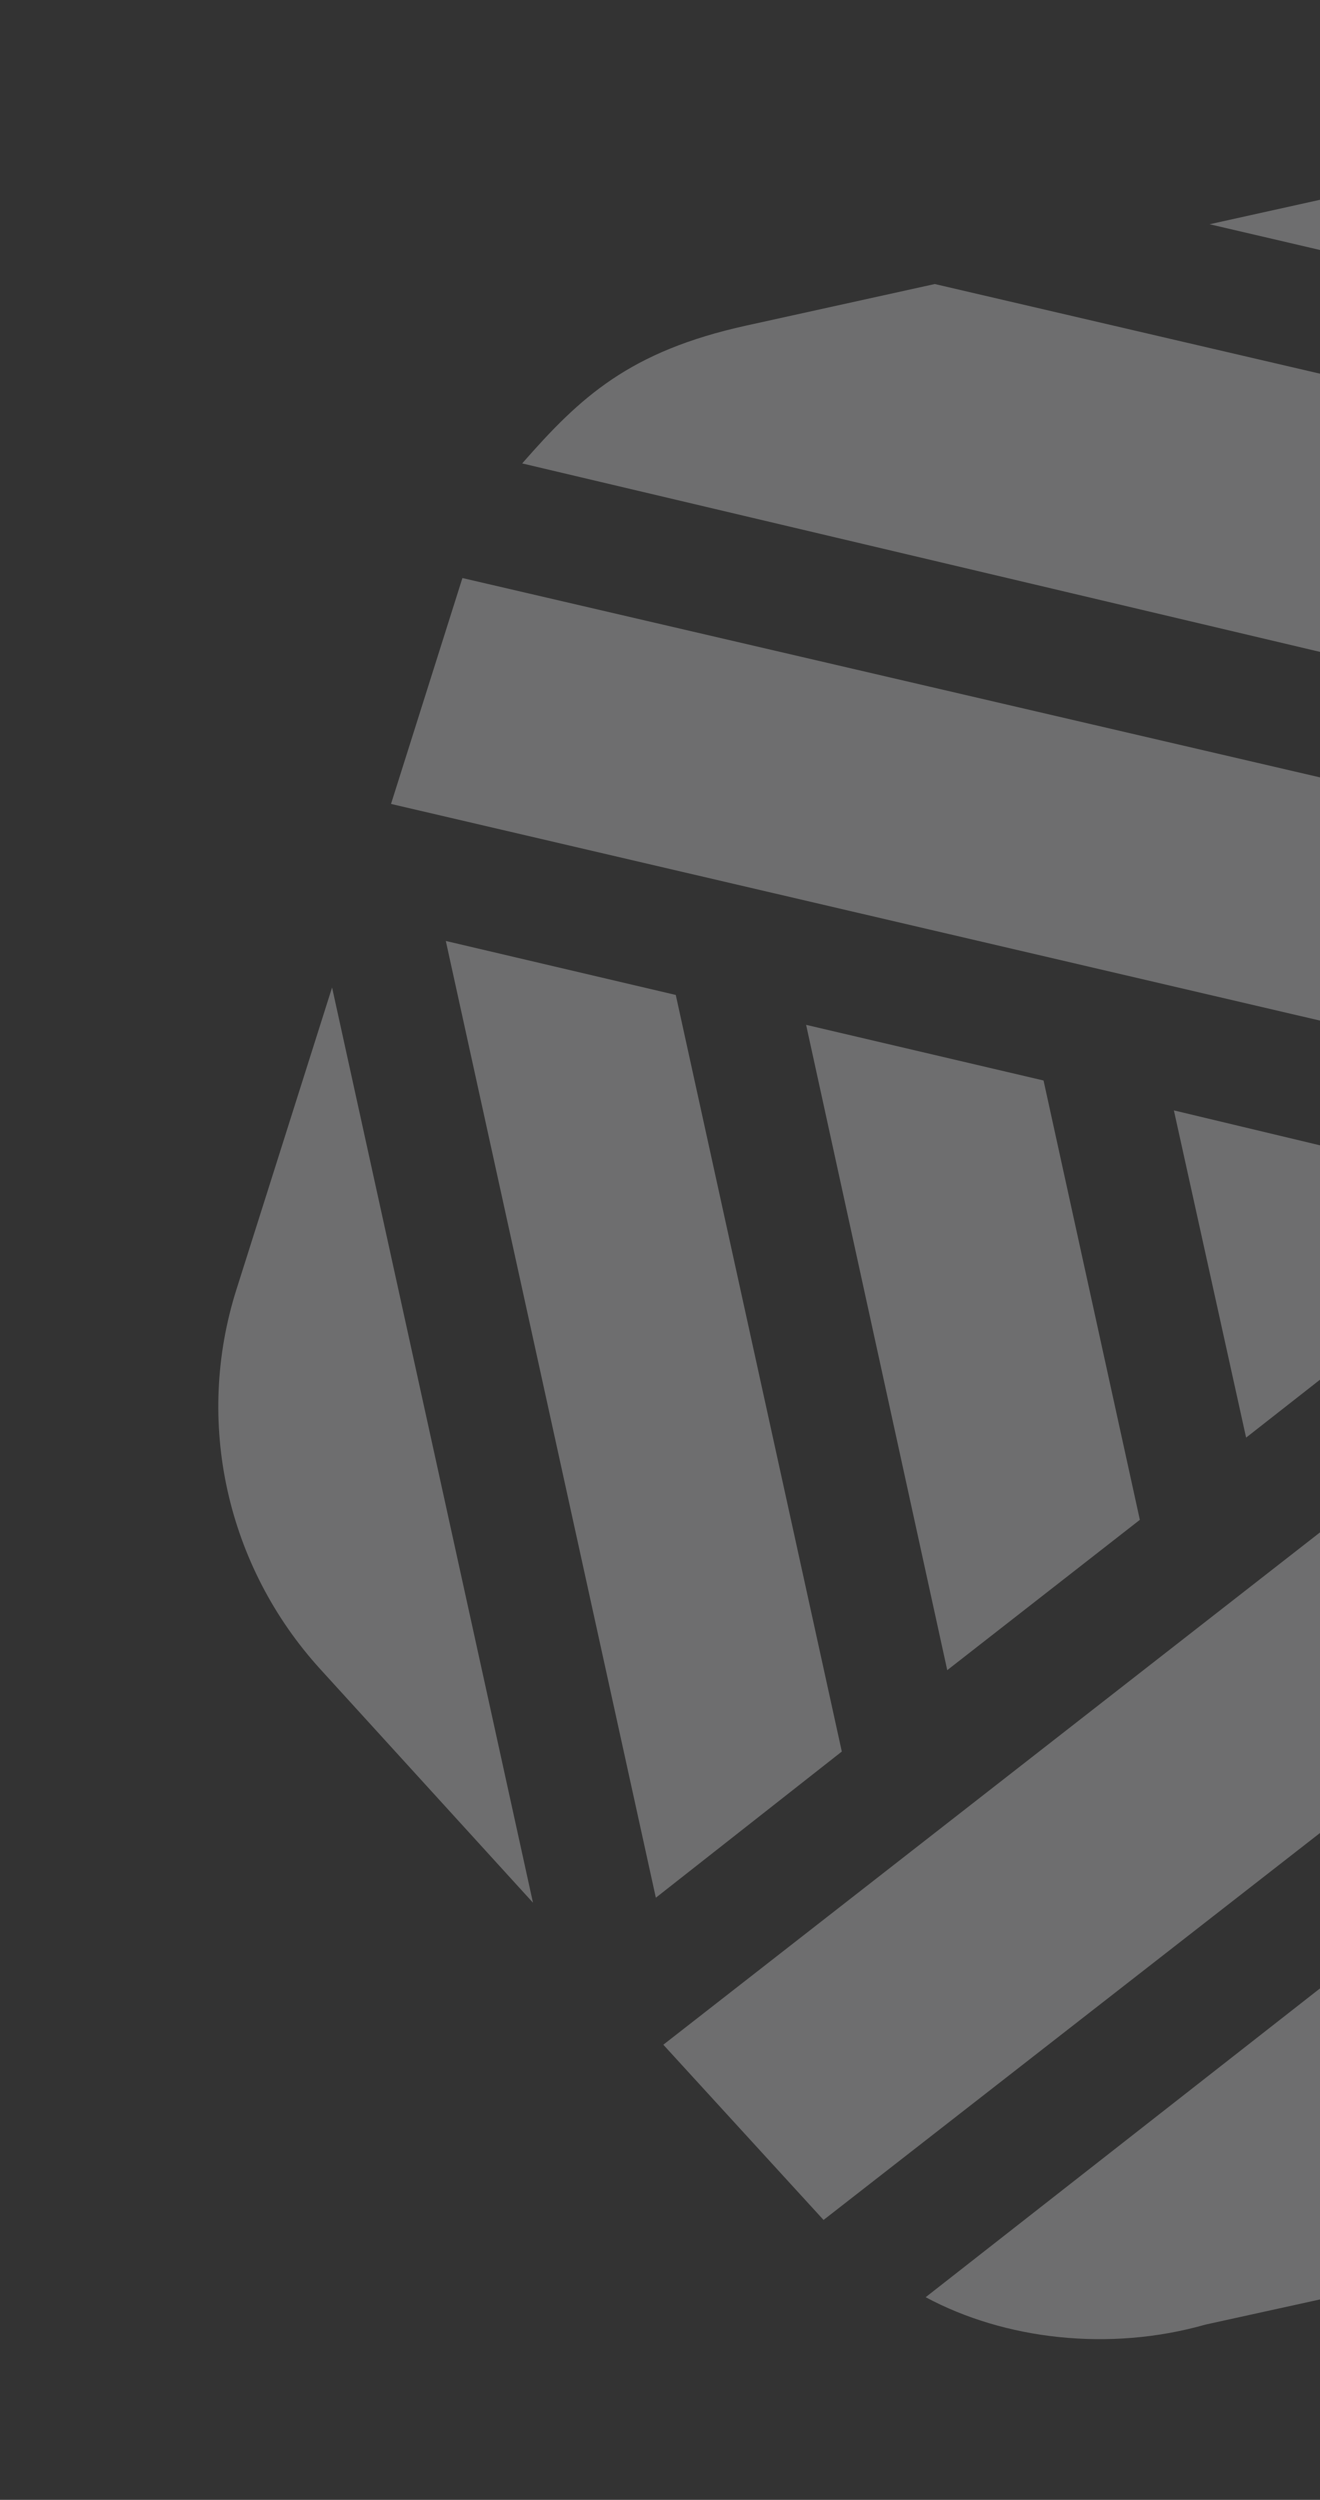
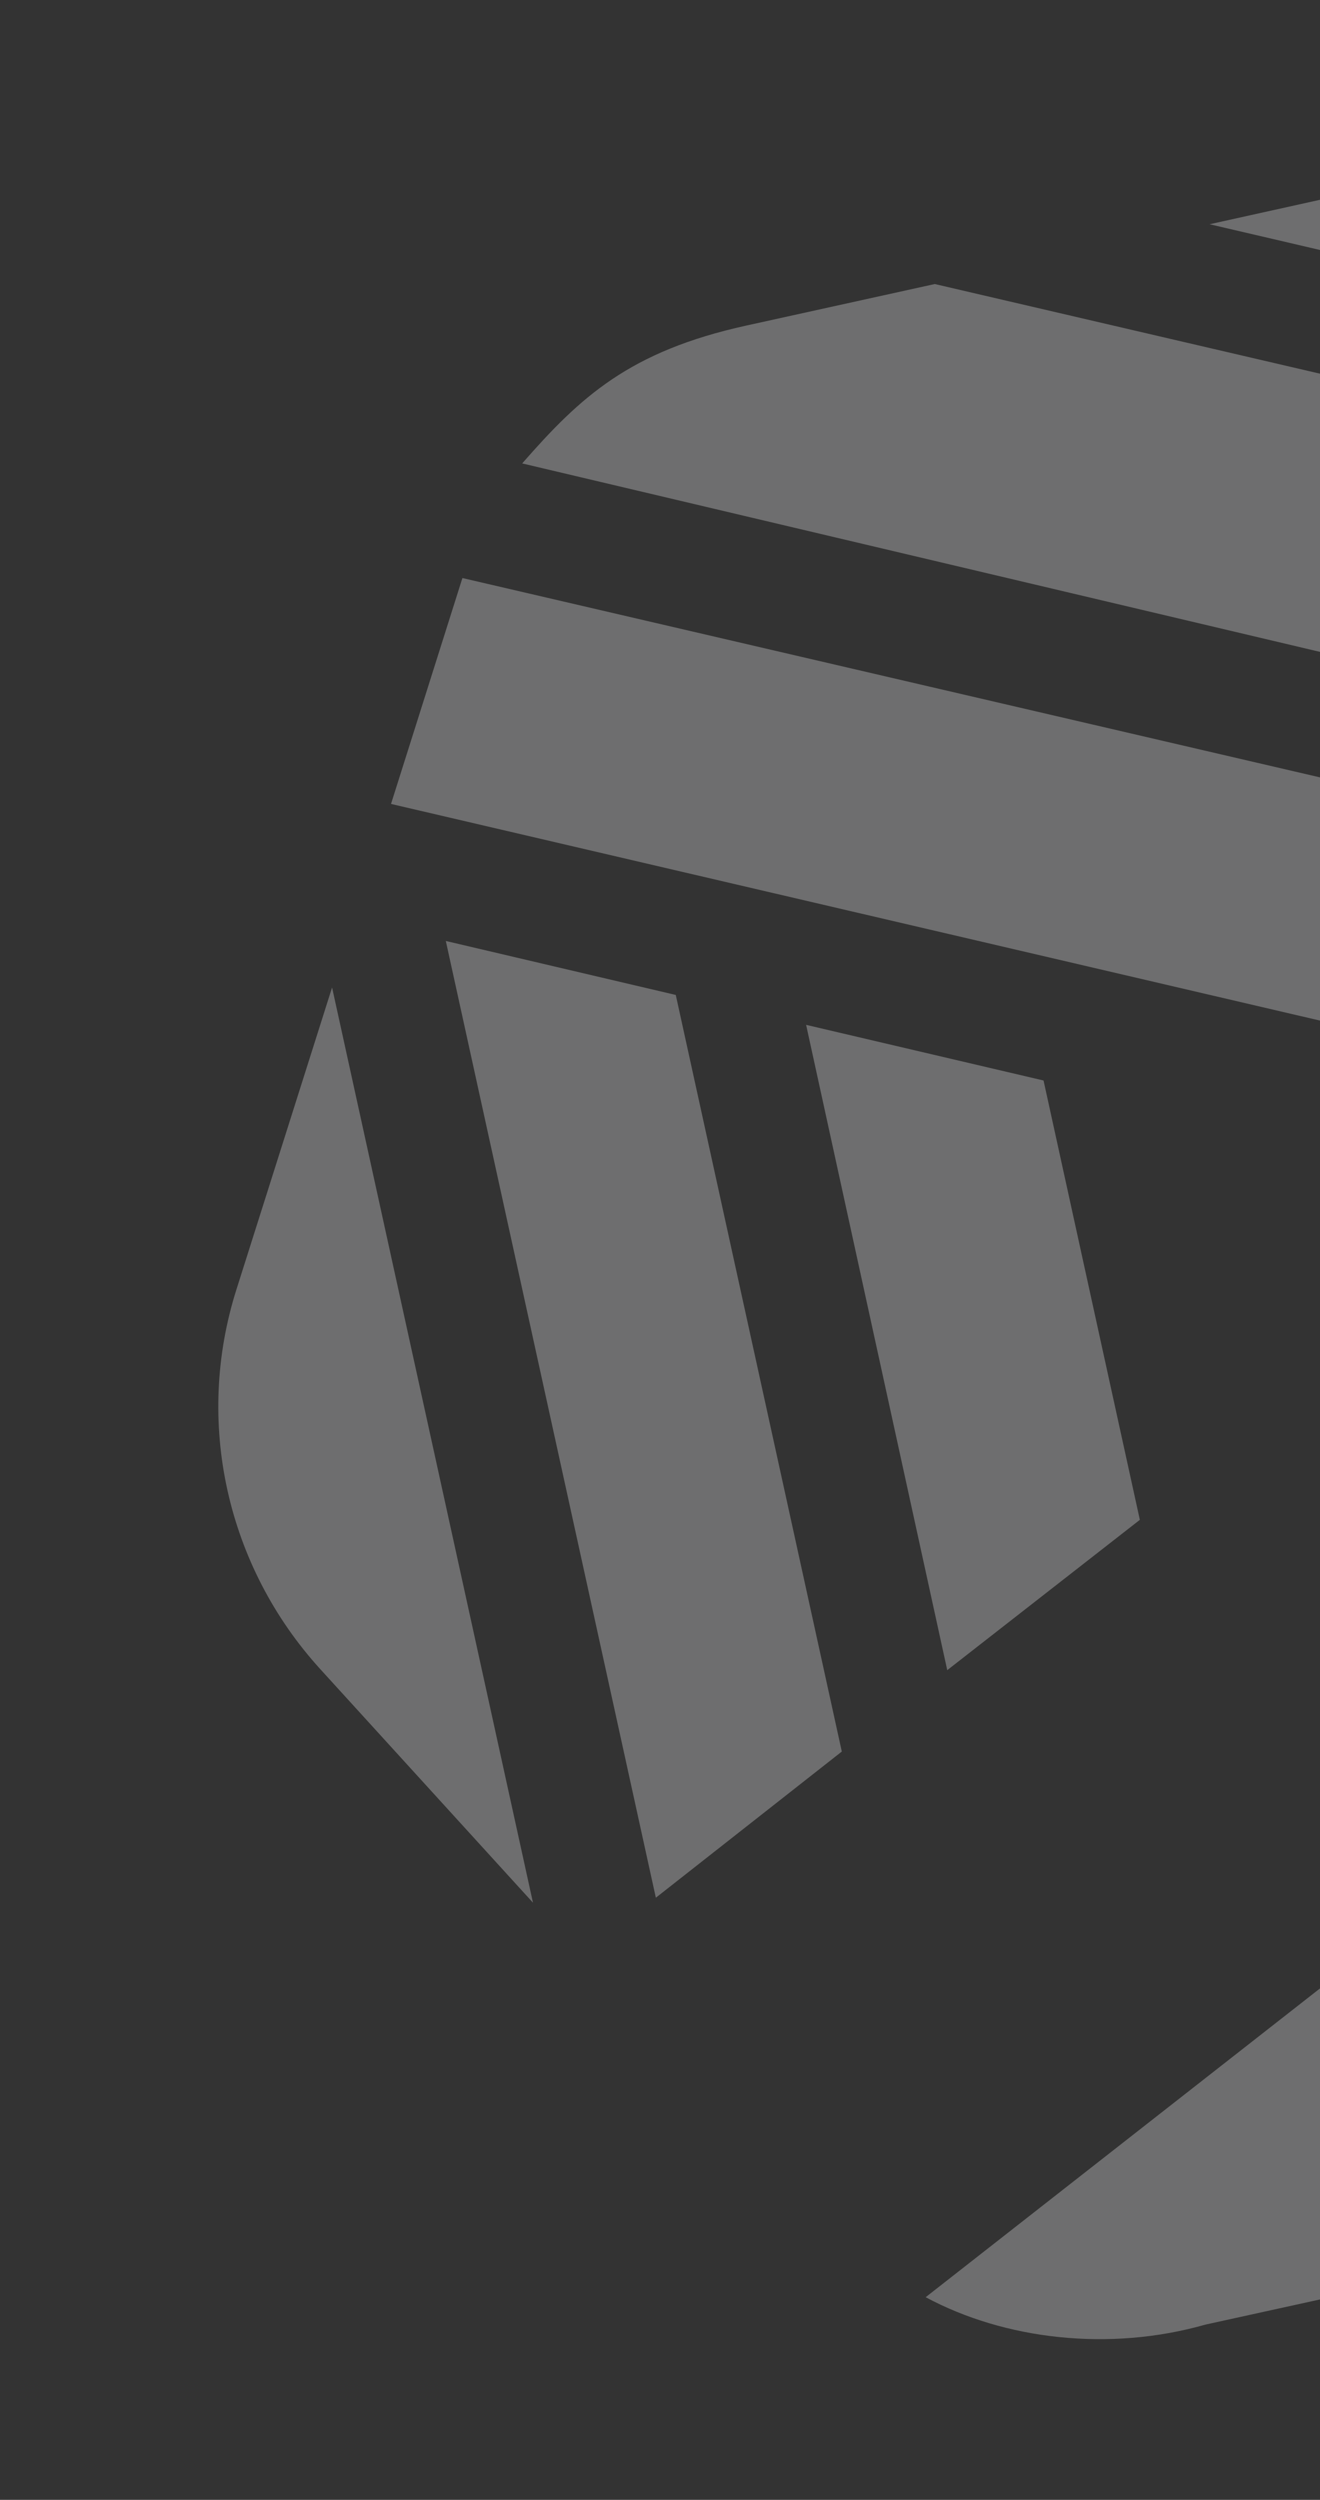
<svg xmlns="http://www.w3.org/2000/svg" viewBox="0 0 159 301" width="159" height="301">
  <rect x="0" y="0" width="159" height="301" fill="#333333" stroke="none" />
  <title>logo pattern-svg</title>
  <style>		.s0 { fill: #f8f9fa } 	</style>
  <g style="opacity: .3">
    <path class="s0" d="m101.4 210.9l-20-91.1-27.7-6.5 25.3 115.2z" />
    <path class="s0" d="m47.1 96.8l8.6-27.2 158.8 36.9-17.7 25.2z" />
    <path class="s0" d="m223.5 93.7l20.2-29-131.1-30.5-22.7 5c-14.1 3.1-20 8.6-27 16.6l160.5 37.9z" />
    <path class="s0" d="m240.1 49l-14.1-15.5c-11.3-12.4-28.2-18-44.6-14.4l-35.7 7.9 94.4 22z" />
-     <path class="s0" d="m141.4 133.7l8.7 39.4 36.5-28.6z" />
    <path class="s0" d="m64.2 229.1l-24.2-110.2-11.5 36.3c-5.1 16-1.2 33.4 10.1 45.8z" />
    <path class="s0" d="m125.7 130.1l-28.6-6.7 17 77.7 23.2-18.1z" />
-     <path class="s0" d="m79.9 246.2l19.3 21.1 128.6-100.2-26.6-15.5z" />
    <path class="s0" d="m241.3 175l30.5 17.8-106.1 82.6-20.5 4.5c-11.6 3.3-24.2 1.8-33.7-3.3z" />
    <path class="s0" d="m275.2 208.6l-6.4 20c-5 16-18 28.1-34.4 31.7l-35.7 7.9 76.5-59.6z" />
    <path class="s0" d="m277.7 125c-1.9-8.3 1.2-16.5 7.2-21.7 1.5-1.2 1.7-3.4 0.4-4.8l-24.1-26.3c-1.5-1.7-4.1-1.4-5.4 0.6l-44.1 63.5c-1.2 1.6-0.7 4.1 1 5l66.9 39c1.8 1.3 4.4 0.4 5.1-1.7l10.7-33.9c0.5-1.9-0.4-2.6-2.3-3.3-8.4-3-13.5-7.5-15.4-16.4z" />
  </g>
</svg>